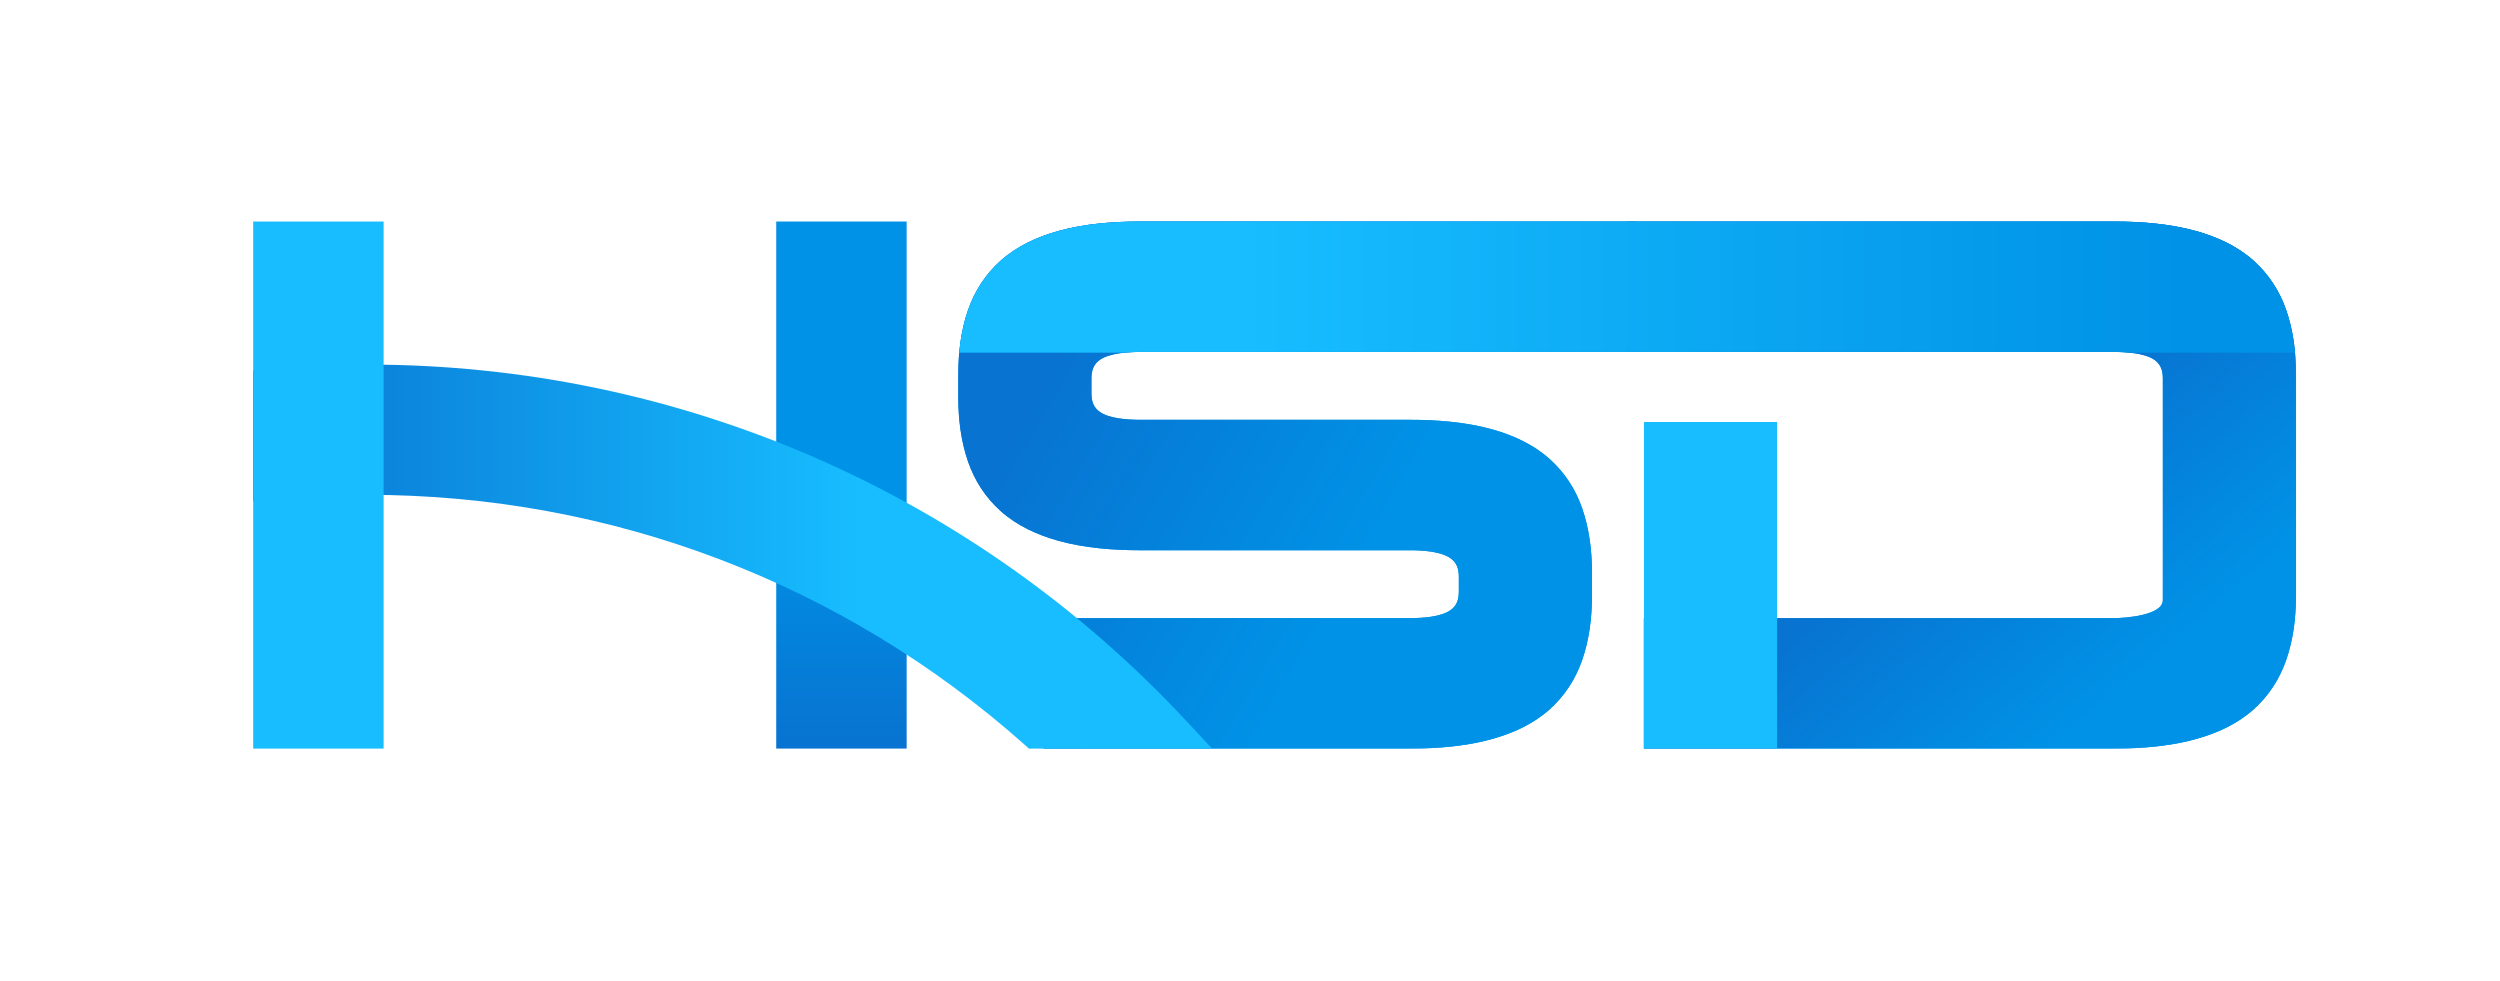
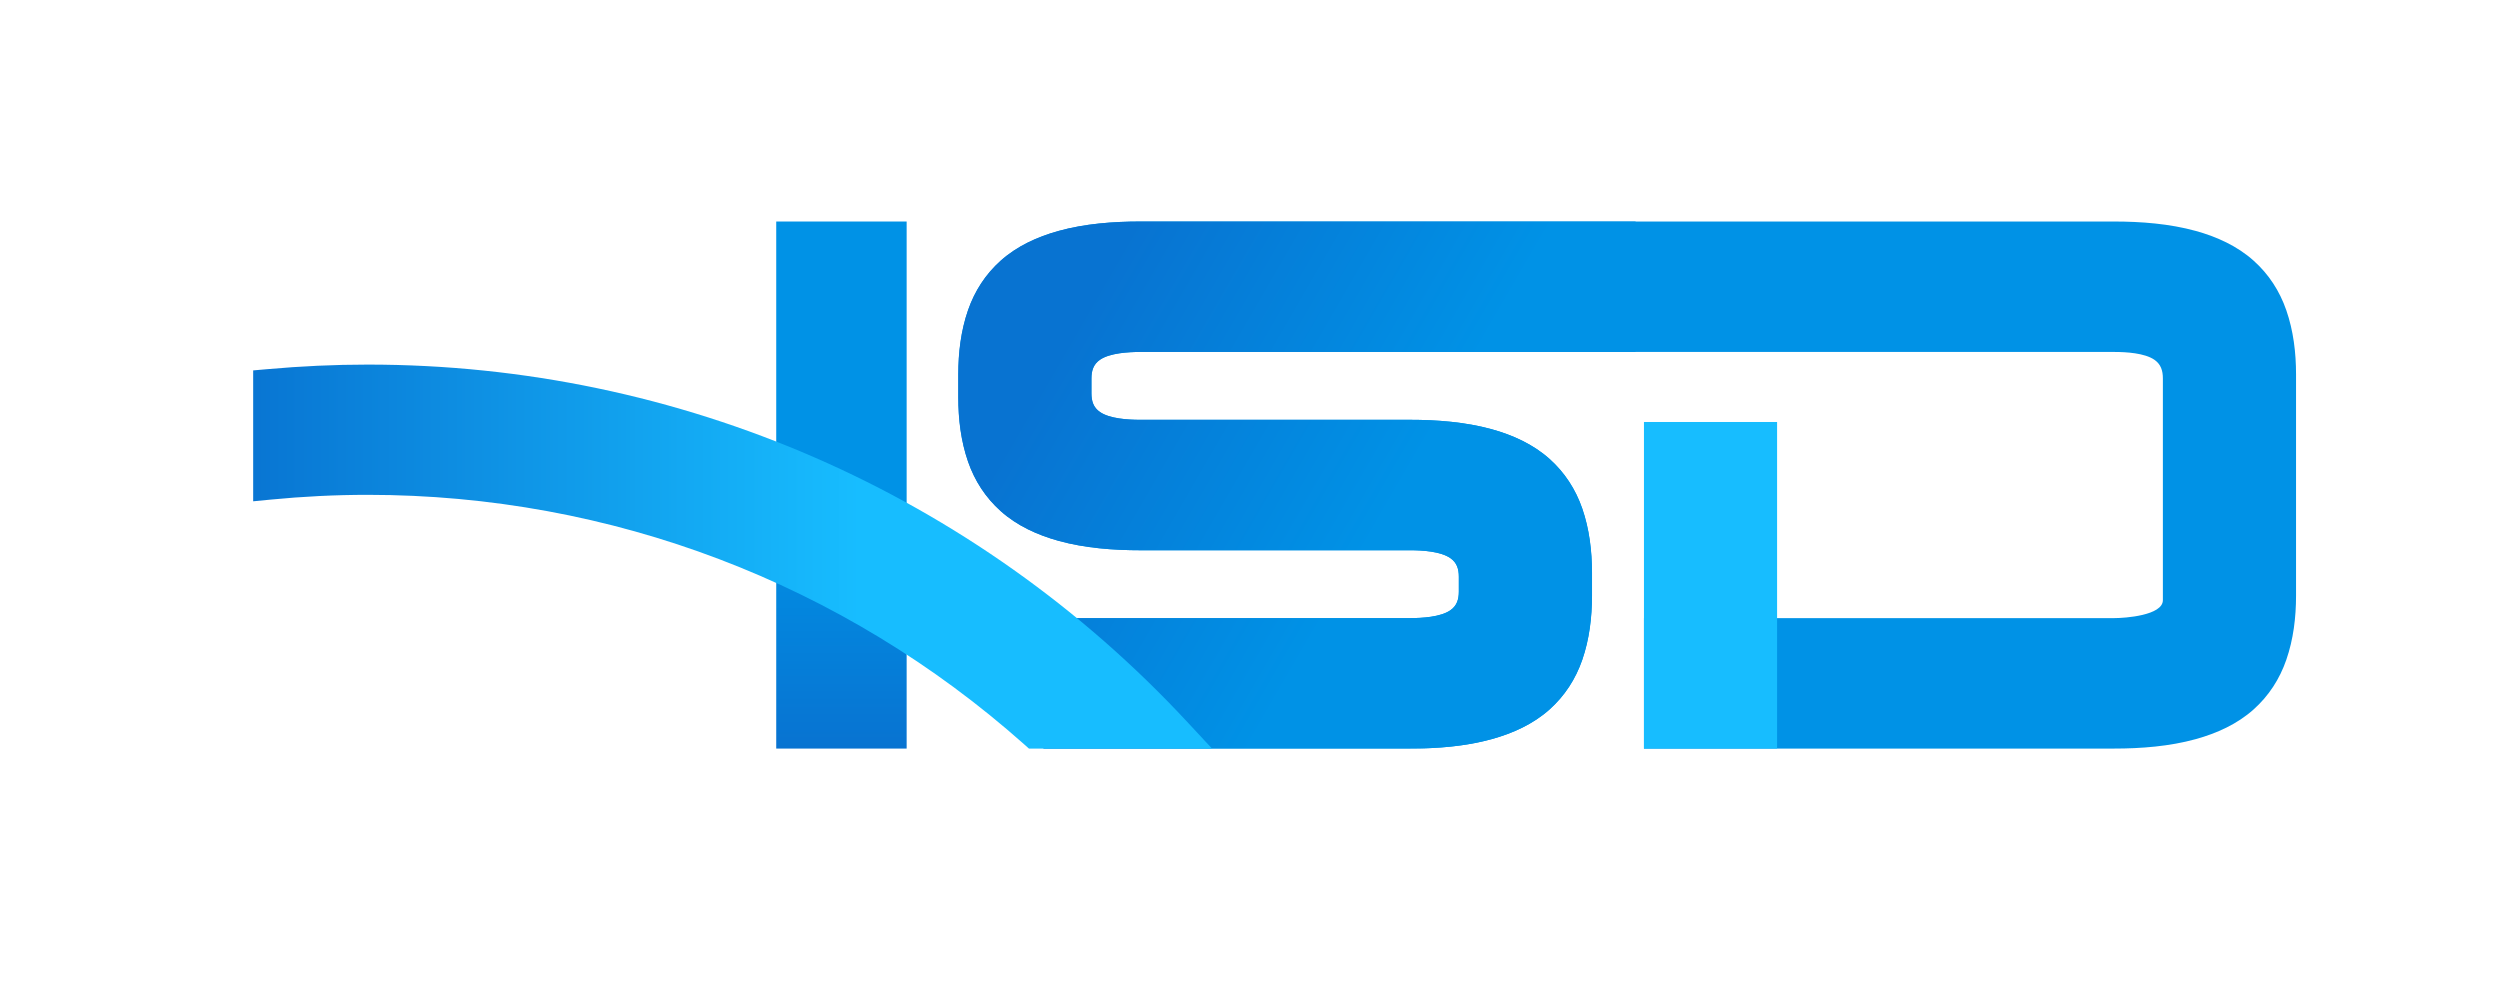
<svg xmlns="http://www.w3.org/2000/svg" width="79" height="31" viewBox="0 0 79 31" fill="none">
  <path fill-rule="evenodd" clip-rule="evenodd" d="M68.347 18.965V11.96C68.347 11.714 68.286 11.512 68.078 11.368C67.768 11.155 67.182 11.122 66.82 11.122C56.553 11.122 46.286 11.122 36.019 11.122C35.657 11.122 35.07 11.155 34.761 11.368C34.553 11.512 34.491 11.714 34.491 11.96V12.428C34.491 12.675 34.553 12.877 34.761 13.02C35.07 13.233 35.657 13.266 36.019 13.266C38.863 13.266 41.708 13.266 44.552 13.266C45.411 13.266 46.311 13.335 47.141 13.564C47.806 13.748 48.45 14.04 48.968 14.503C49.447 14.932 49.79 15.461 50.001 16.069C50.225 16.718 50.308 17.413 50.308 18.097V18.824C50.308 19.508 50.225 20.203 50.001 20.851C49.79 21.46 49.447 21.988 48.968 22.418C48.45 22.881 47.806 23.172 47.141 23.356C46.311 23.586 45.411 23.655 44.552 23.655H32.977L32.187 19.532H44.574C44.935 19.532 45.522 19.5 45.832 19.286C46.039 19.143 46.101 18.941 46.101 18.694V18.226C46.101 17.98 46.039 17.778 45.832 17.635C45.522 17.421 44.935 17.388 44.574 17.388C41.729 17.388 38.885 17.388 36.04 17.388C35.181 17.388 34.281 17.32 33.451 17.09C32.786 16.906 32.142 16.615 31.624 16.151C31.145 15.722 30.802 15.194 30.591 14.585C30.367 13.936 30.284 13.242 30.284 12.558V11.831C30.284 11.146 30.367 10.452 30.591 9.803C30.802 9.195 31.145 8.666 31.624 8.237C32.142 7.774 32.786 7.482 33.451 7.298C34.281 7.068 35.181 7 36.04 7H66.799C67.657 7 68.558 7.069 69.388 7.298C70.052 7.482 70.697 7.774 71.214 8.237C71.694 8.666 72.036 9.195 72.247 9.803C72.472 10.452 72.555 11.146 72.555 11.831V18.824C72.555 19.508 72.472 20.203 72.247 20.851C72.036 21.46 71.694 21.988 71.214 22.418C70.697 22.881 70.052 23.172 69.388 23.356C68.558 23.586 67.657 23.655 66.799 23.655H51.949V19.532H66.82C67.142 19.532 68.347 19.45 68.347 18.965V18.965Z" fill="#0092E6" />
  <path d="M51.684 7H36.037C35.178 7 34.278 7.068 33.447 7.298C32.783 7.482 32.139 7.774 31.621 8.237C31.141 8.666 30.799 9.195 30.588 9.803C30.363 10.452 30.28 11.146 30.28 11.831V12.558C30.28 13.242 30.363 13.936 30.588 14.585C30.799 15.194 31.141 15.722 31.621 16.151C32.139 16.615 32.783 16.906 33.447 17.09C34.278 17.32 35.178 17.388 36.037 17.388H44.57C44.932 17.388 45.518 17.421 45.828 17.635C46.036 17.778 46.097 17.98 46.097 18.226V18.694C46.097 18.941 46.036 19.143 45.828 19.286C45.518 19.5 44.932 19.532 44.57 19.532H32.184L32.972 23.647H45.014C45.728 23.625 46.456 23.545 47.138 23.356C47.803 23.172 48.447 22.881 48.965 22.418C49.444 21.988 49.786 21.46 49.997 20.851C50.222 20.203 50.305 19.508 50.305 18.824V18.097C50.305 17.413 50.222 16.718 49.997 16.069C49.786 15.461 49.444 14.932 48.965 14.503C48.447 14.04 47.803 13.748 47.138 13.564C46.308 13.335 45.407 13.266 44.549 13.266H36.015C35.654 13.266 35.067 13.233 34.757 13.02C34.549 12.877 34.488 12.675 34.488 12.428V11.96C34.488 11.714 34.549 11.512 34.757 11.368C35.067 11.155 35.654 11.122 36.015 11.122H51.684V7Z" fill="url(#paint0_linear_107_9504)" />
-   <path d="M68.344 11.96V18.965C68.344 19.45 67.138 19.532 66.817 19.532H51.945V23.647H67.26C67.974 23.625 68.703 23.545 69.385 23.356C70.049 23.172 70.693 22.881 71.211 22.418C71.691 21.988 72.033 21.46 72.244 20.851C72.432 20.309 72.521 19.734 72.544 19.16V11.495C72.521 10.921 72.432 10.346 72.244 9.803C72.033 9.195 71.691 8.666 71.211 8.237C70.693 7.774 70.049 7.482 69.385 7.298C68.554 7.069 67.654 7 66.795 7H51.413V11.122H66.817C67.178 11.122 67.765 11.155 68.075 11.368C68.282 11.512 68.344 11.714 68.344 11.96Z" fill="url(#paint1_linear_107_9504)" />
-   <path d="M35.53 11.145H30.31C30.352 10.688 30.438 10.236 30.588 9.803C30.799 9.195 31.141 8.666 31.621 8.237C32.139 7.774 32.783 7.482 33.447 7.298C34.278 7.068 35.178 7 36.037 7H66.795C67.654 7 68.554 7.069 69.385 7.298C70.049 7.482 70.693 7.774 71.211 8.237C71.691 8.666 72.033 9.195 72.244 9.803C72.394 10.236 72.481 10.688 72.522 11.145H67.302C67.126 11.127 66.955 11.122 66.817 11.122H36.015C35.877 11.122 35.706 11.127 35.53 11.145Z" fill="url(#paint2_linear_107_9504)" />
  <path fill-rule="evenodd" clip-rule="evenodd" d="M51.949 13.335H56.156V23.654H51.949V13.335Z" fill="#17BDFF" />
  <path fill-rule="evenodd" clip-rule="evenodd" d="M24.529 23.655V7H28.65V23.655H24.529Z" fill="url(#paint3_linear_107_9504)" />
  <path fill-rule="evenodd" clip-rule="evenodd" d="M11.624 11.521C21.485 11.521 30.811 15.596 37.52 22.816L38.3 23.655H32.514L32.373 23.529C26.637 18.426 19.301 15.637 11.624 15.637C10.597 15.637 9.57 15.688 8.548 15.788L8 15.841V11.705L8.455 11.665C9.509 11.571 10.566 11.521 11.624 11.521Z" fill="url(#paint4_linear_107_9504)" />
-   <path fill-rule="evenodd" clip-rule="evenodd" d="M8.001 23.655V7H12.122V7.498C12.122 12.718 12.122 17.937 12.122 23.156V23.655H8.001Z" fill="#17BDFF" />
  <defs>
    <linearGradient id="paint0_linear_107_9504" x1="33.236" y1="11.553" x2="49.68" y2="21.065" gradientUnits="userSpaceOnUse">
      <stop stop-color="#0873D1" />
      <stop offset="0.606" stop-color="#0092E6" />
    </linearGradient>
    <linearGradient id="paint1_linear_107_9504" x1="63.303" y1="14.236" x2="72.544" y2="25.006" gradientUnits="userSpaceOnUse">
      <stop stop-color="#0873D1" />
      <stop offset="0.573" stop-color="#0092E6" />
    </linearGradient>
    <linearGradient id="paint2_linear_107_9504" x1="30.28" y1="9.038" x2="72.545" y2="9.038" gradientUnits="userSpaceOnUse">
      <stop offset="0.214" stop-color="#17BDFF" />
      <stop offset="0.914" stop-color="#0092E6" />
    </linearGradient>
    <linearGradient id="paint3_linear_107_9504" x1="26.59" y1="7" x2="26.59" y2="23.655" gradientUnits="userSpaceOnUse">
      <stop offset="0.552" stop-color="#0092E6" />
      <stop offset="1" stop-color="#0873D1" />
    </linearGradient>
    <linearGradient id="paint4_linear_107_9504" x1="7.314" y1="13.897" x2="38.298" y2="13.897" gradientUnits="userSpaceOnUse">
      <stop stop-color="#0873D1" />
      <stop offset="0.641" stop-color="#17BDFF" />
    </linearGradient>
  </defs>
</svg>